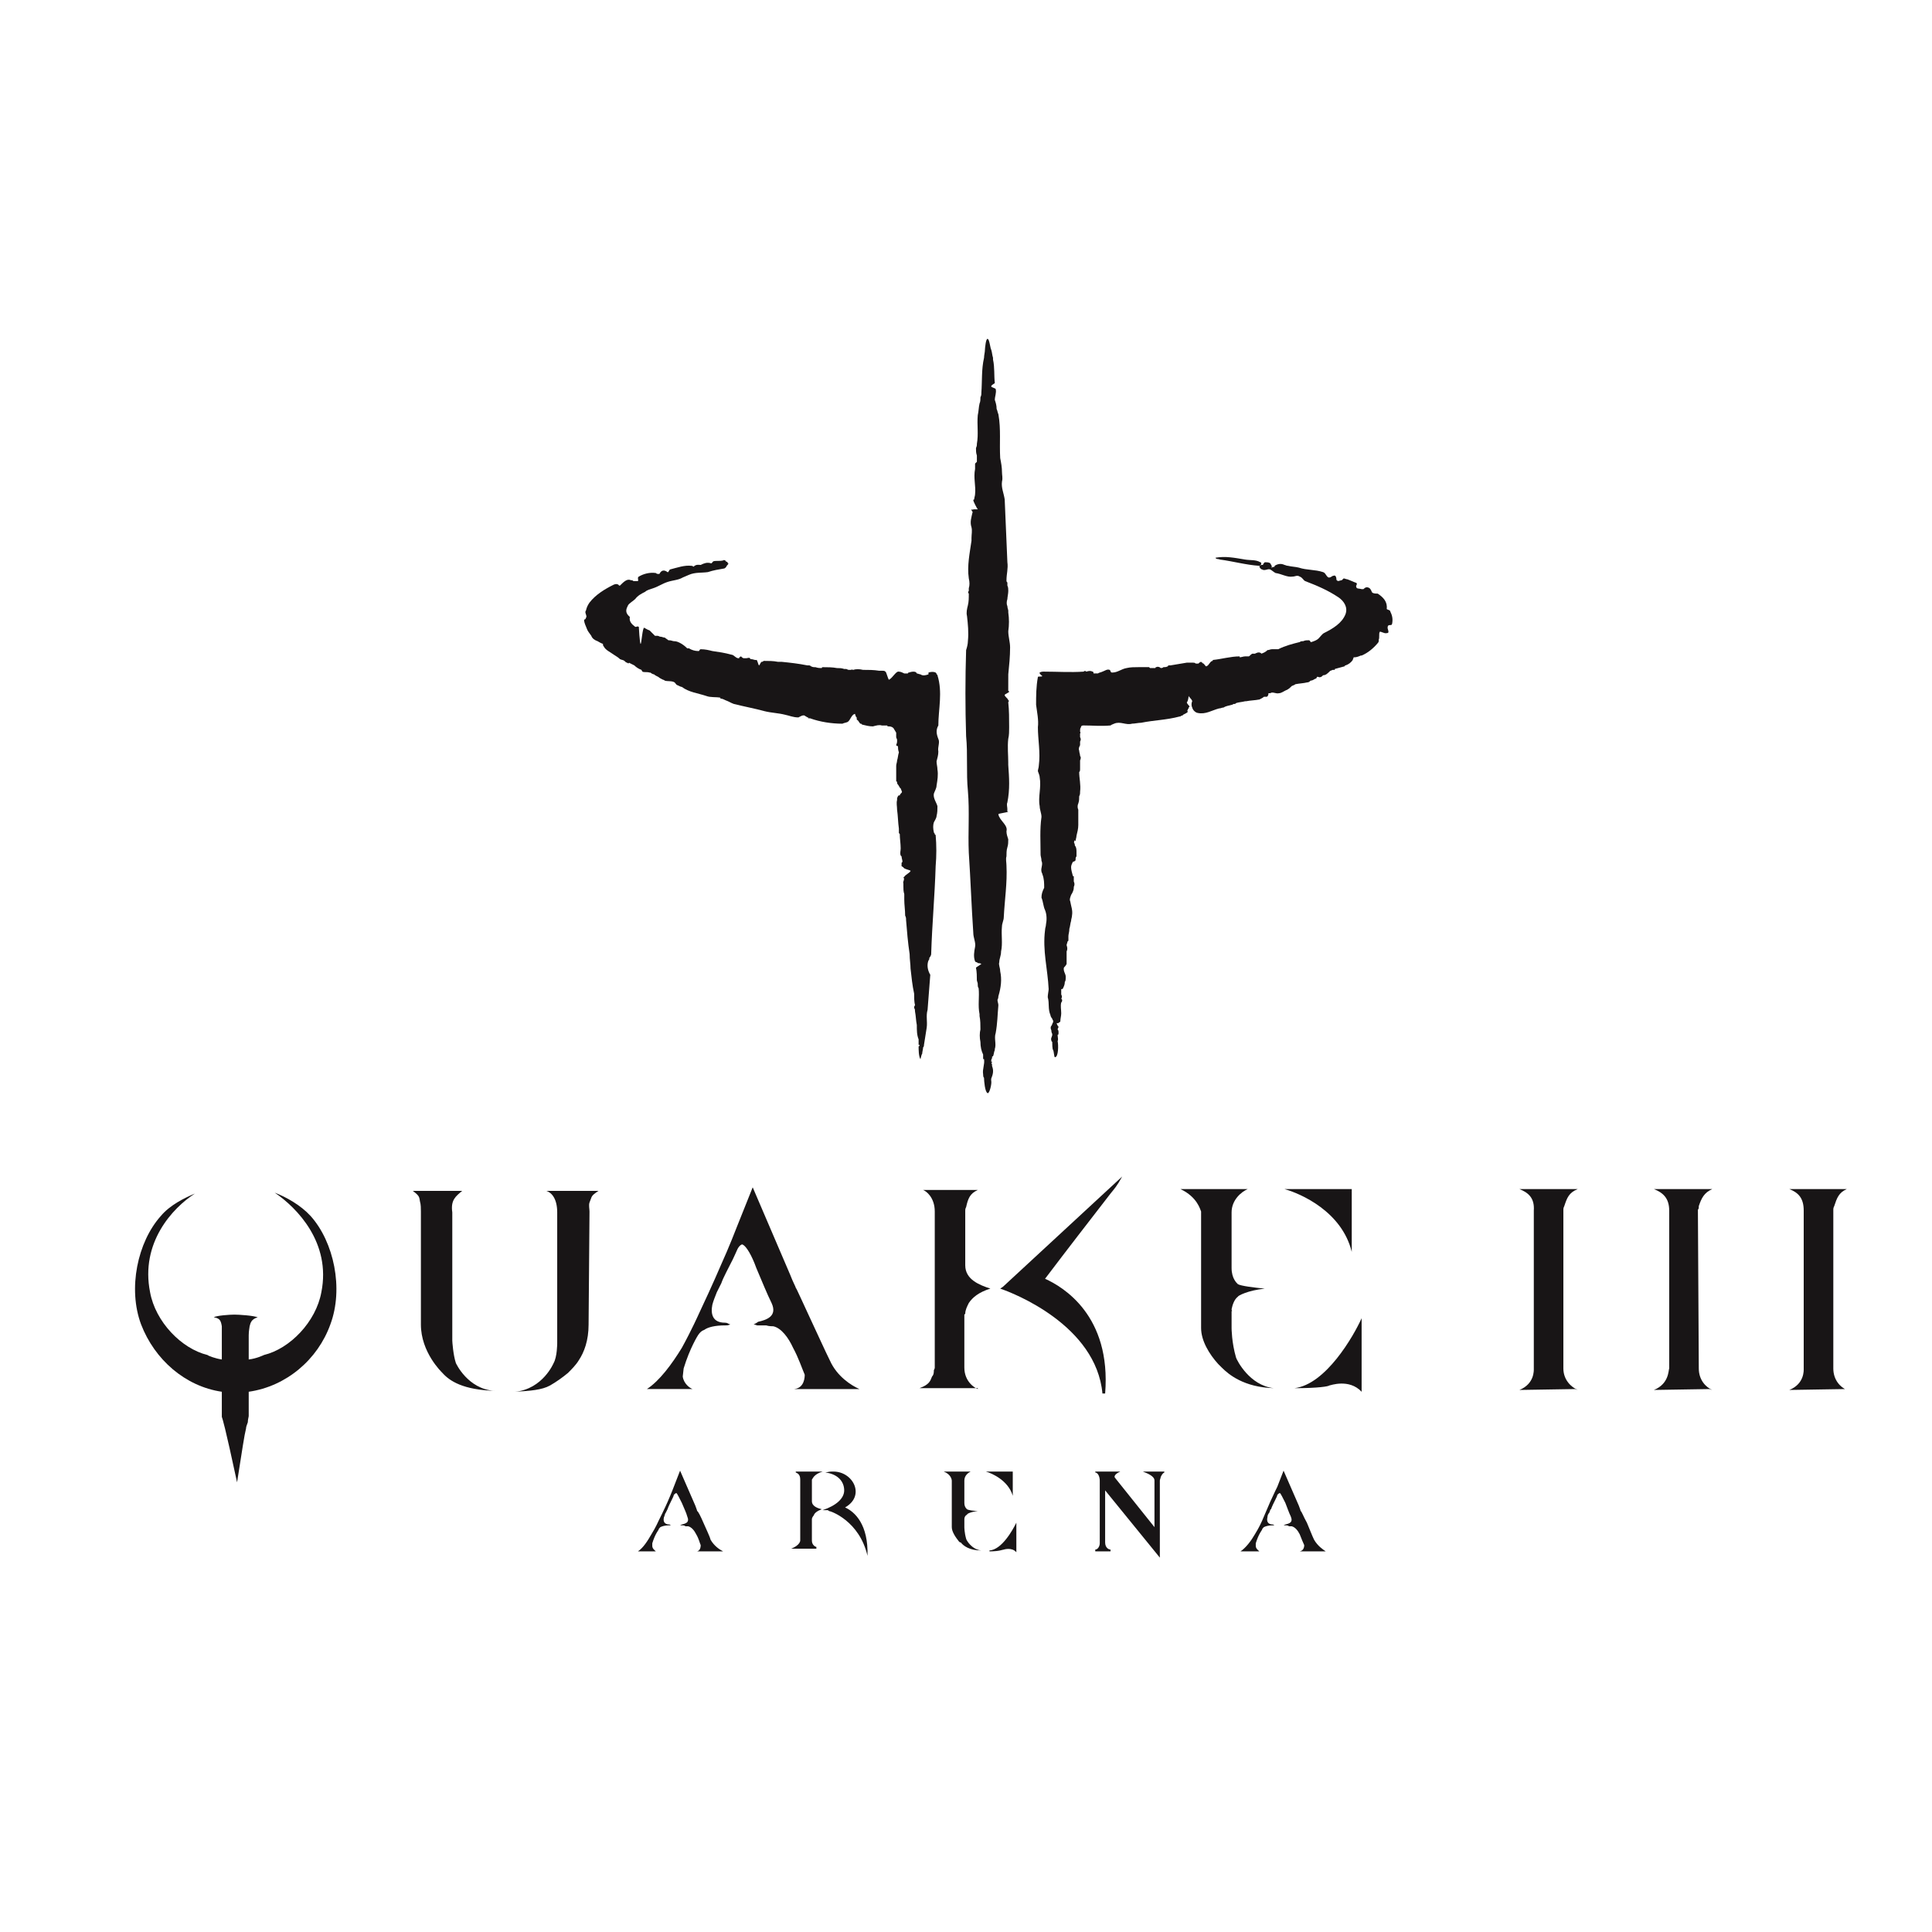
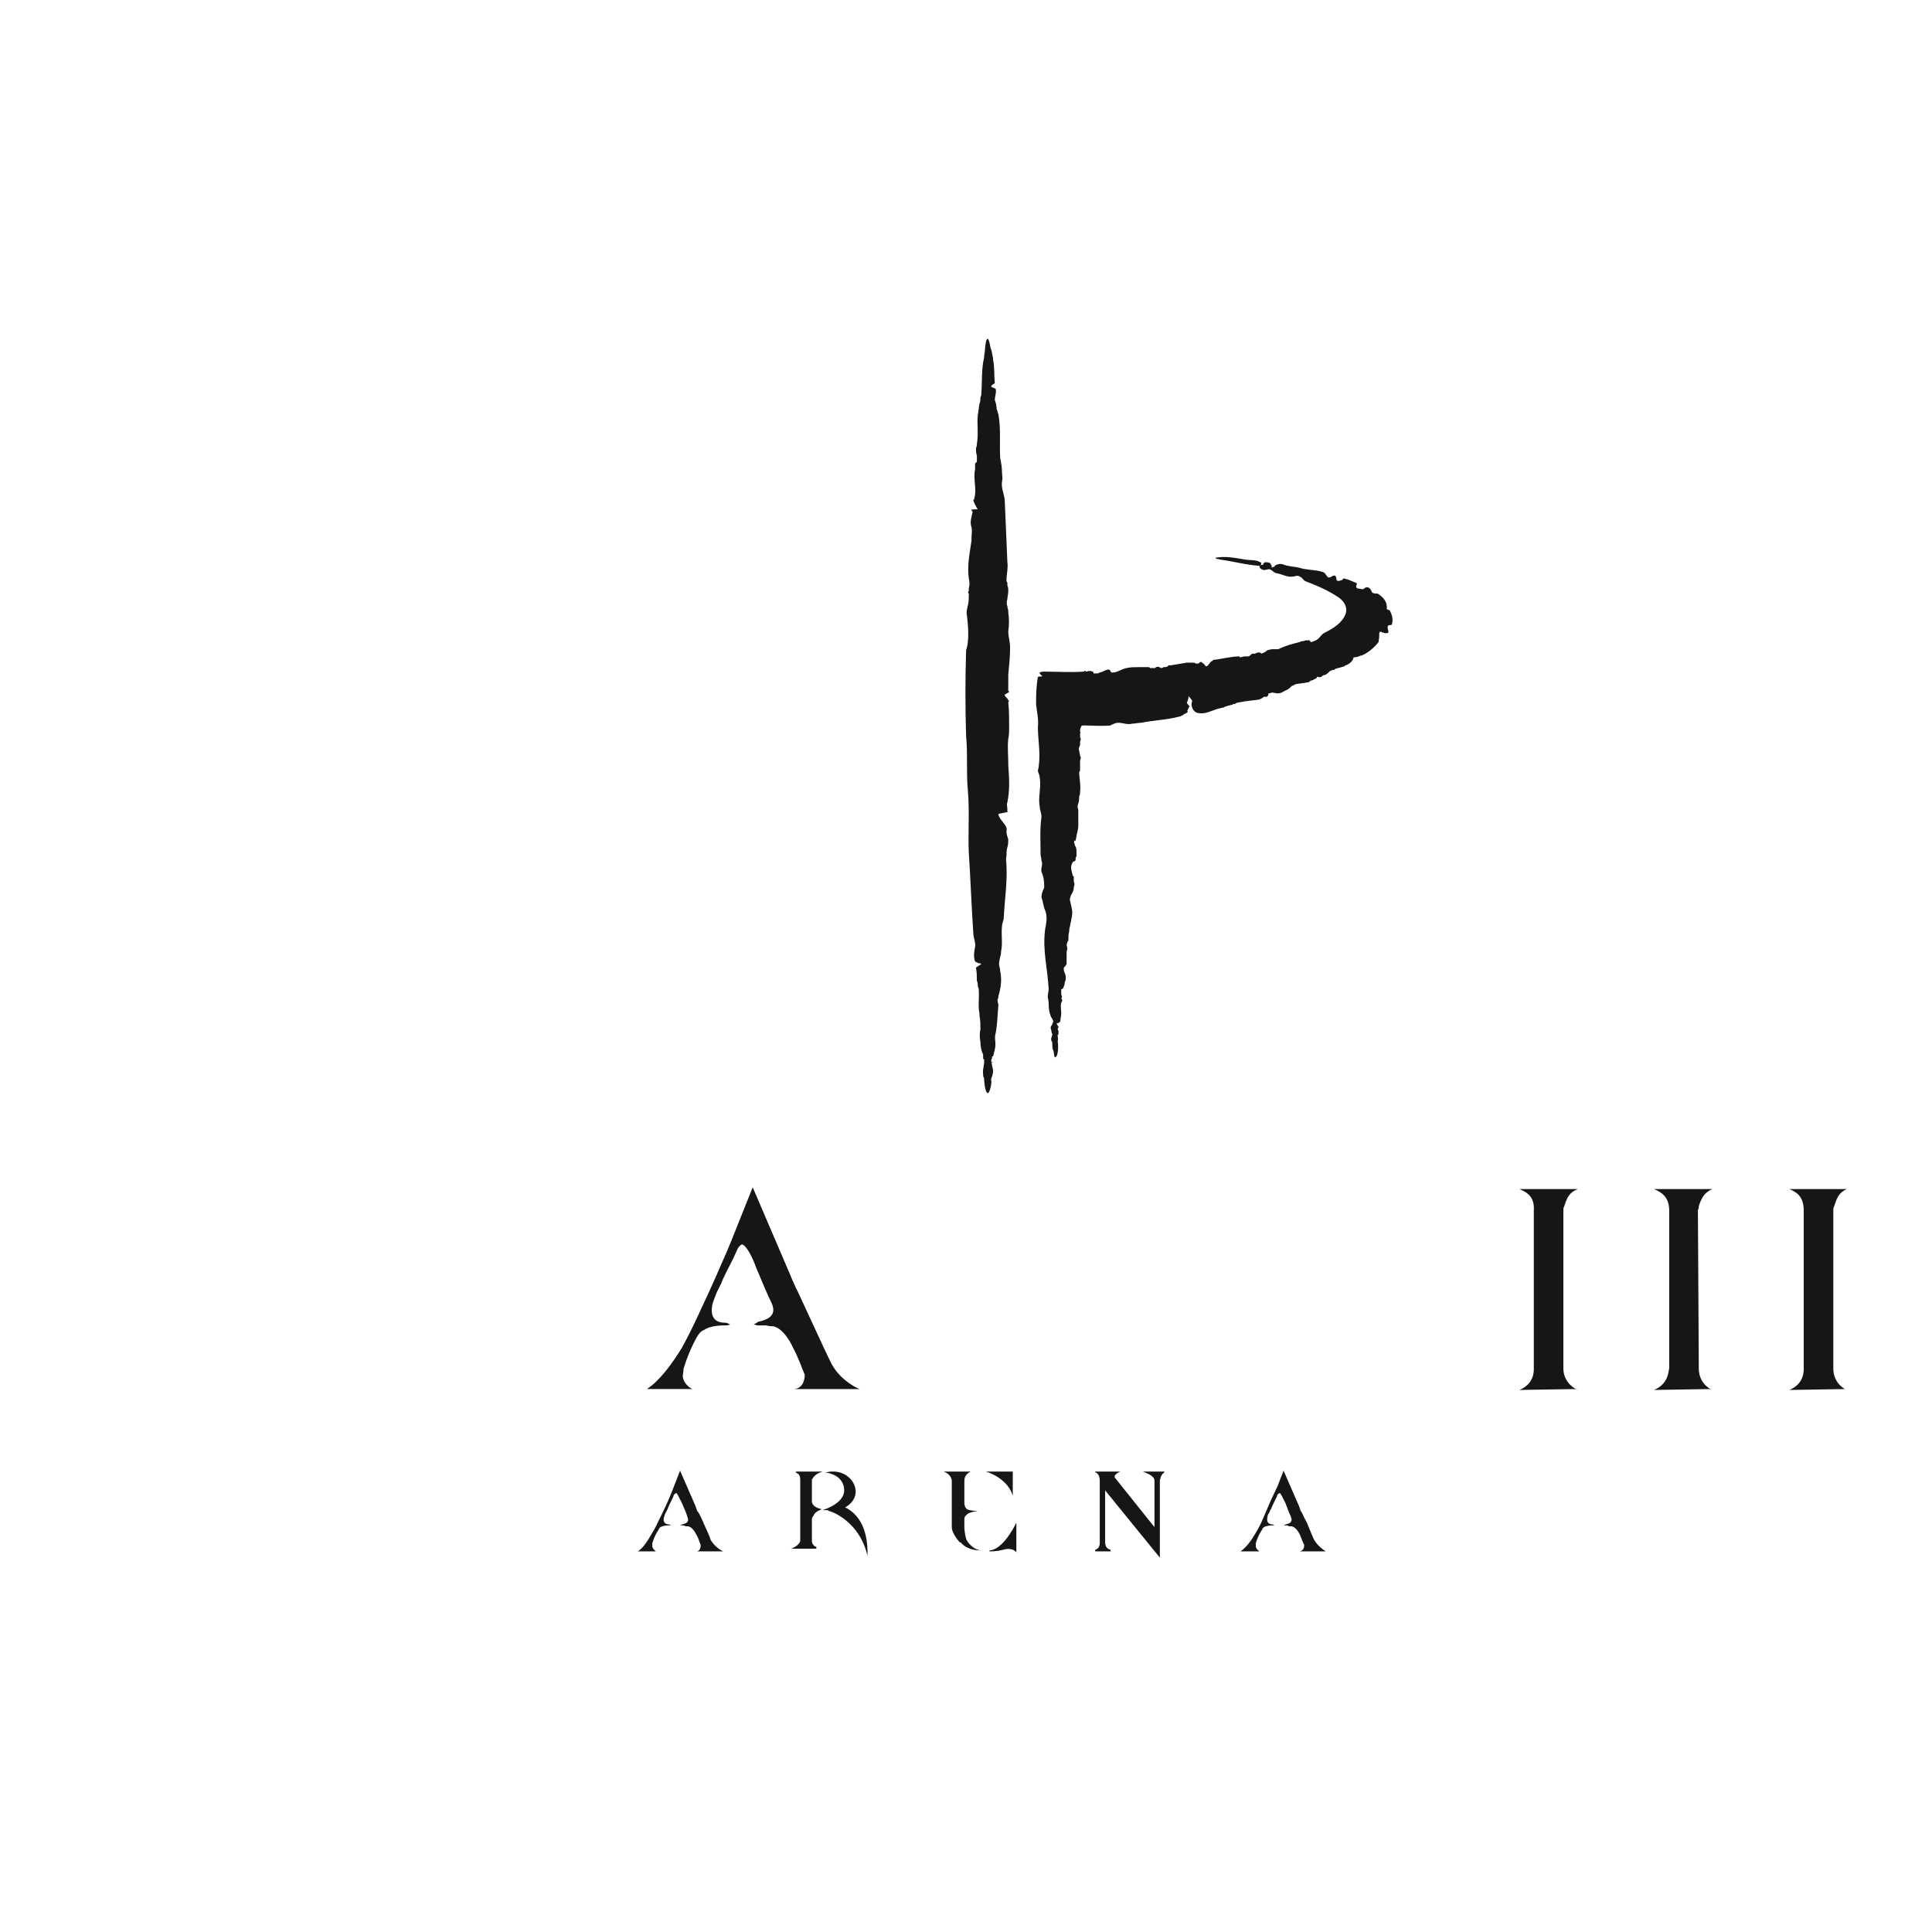
<svg xmlns="http://www.w3.org/2000/svg" version="1.0" width="192.756" height="192.756" viewBox="0 0 192.756 192.756" id="svg2" xml:space="preserve" style="overflow:visible">
  <defs id="defs46">
			</defs>
-   <path d="M 93.529,67.368 C 93.529,67.368 93.529,67.279 93.44,67.279 C 93.44,67.19 93.44,67.19 93.35,67.101 C 93.171,67.011 92.903,67.011 92.634,67.101 C 92.634,67.101 92.634,67.19 92.634,67.279 C 92.366,67.368 92.097,67.458 91.829,67.279 C 91.74,67.279 91.56,67.19 91.472,67.19 C 91.382,66.921 90.935,67.011 90.667,67.101 C 90.667,67.101 90.577,67.101 90.577,67.19 C 90.488,67.19 90.308,67.19 90.219,67.19 C 90.04,67.101 89.861,67.011 89.682,67.011 C 89.413,66.921 89.056,67.637 88.698,67.816 C 88.608,67.816 88.429,67.011 88.34,67.011 C 88.251,66.921 88.161,66.921 88.071,66.921 C 87.981,66.921 87.803,66.921 87.714,66.921 C 87.177,66.832 86.64,66.832 86.103,66.832 C 85.745,66.743 85.387,66.743 85.119,66.832 C 85.03,66.832 84.94,66.743 84.94,66.832 L 84.94,66.832 C 84.851,66.832 84.761,66.832 84.671,66.832 C 84.582,66.832 84.492,66.743 84.403,66.743 C 84.313,66.743 84.313,66.743 84.313,66.743 C 84.224,66.743 84.224,66.743 84.224,66.743 C 83.955,66.654 83.776,66.654 83.508,66.654 C 83.061,66.565 82.524,66.565 82.076,66.565 C 82.076,66.565 81.987,66.565 81.987,66.654 C 81.808,66.654 81.629,66.654 81.36,66.565 C 81.181,66.565 81.092,66.565 80.913,66.476 C 80.913,66.476 80.824,66.386 80.734,66.386 C 80.734,66.386 80.645,66.386 80.555,66.386 C 79.66,66.207 78.855,66.117 77.96,66.028 C 77.87,66.028 77.781,66.028 77.603,66.028 C 77.155,65.939 76.707,65.939 76.26,65.939 C 76.171,65.939 76.171,65.939 76.081,66.028 C 75.902,65.939 75.812,66.386 75.723,66.386 C 75.634,66.297 75.544,65.76 75.454,65.849 C 75.454,65.849 75.454,65.849 75.365,65.849 C 75.275,65.849 75.096,65.76 74.917,65.76 C 74.917,65.76 74.828,65.76 74.828,65.67 C 74.739,65.581 74.56,65.67 74.47,65.67 C 74.381,65.67 74.291,65.67 74.202,65.67 C 74.113,65.67 74.023,65.581 73.933,65.491 C 73.843,65.491 73.843,65.581 73.754,65.581 C 73.754,65.581 73.754,65.581 73.754,65.67 C 73.665,65.67 73.665,65.67 73.665,65.67 C 73.396,65.67 73.217,65.312 72.948,65.312 C 72.323,65.133 71.696,65.043 71.07,64.954 C 70.713,64.865 70.354,64.775 69.907,64.775 C 69.818,64.775 69.818,64.864 69.728,64.954 C 69.728,64.954 69.728,64.954 69.639,64.954 C 69.37,64.954 69.013,64.865 68.744,64.686 C 68.655,64.686 68.655,64.686 68.655,64.686 C 68.655,64.686 68.655,64.686 68.566,64.686 L 68.566,64.686 C 68.297,64.417 68.029,64.239 67.85,64.149 C 67.671,64.06 67.493,63.97 67.224,63.97 C 67.135,63.97 66.955,63.881 66.777,63.881 C 66.777,63.881 66.777,63.881 66.688,63.881 C 66.598,63.792 66.419,63.703 66.33,63.613 C 66.151,63.613 66.061,63.523 65.883,63.523 C 65.794,63.523 65.704,63.434 65.614,63.434 C 65.524,63.434 65.435,63.434 65.346,63.434 L 65.346,63.434 C 65.167,63.255 64.988,63.076 64.809,62.897 C 64.54,62.808 64.451,62.718 64.272,62.628 C 64.093,62.628 64.004,64.239 63.914,64.239 C 63.825,64.239 63.735,62.539 63.735,62.539 C 63.556,62.449 63.556,62.539 63.466,62.539 C 63.376,62.539 63.377,62.539 63.377,62.539 C 63.019,62.268 62.75,62 62.84,61.552 C 62.303,61.105 62.482,60.747 62.661,60.389 C 62.75,60.209 63.198,59.941 63.377,59.763 C 63.646,59.405 64.003,59.226 64.361,59.047 C 64.54,58.868 64.898,58.778 65.166,58.689 C 65.703,58.51 66.061,58.241 66.597,58.063 C 67.134,57.884 67.671,57.884 68.118,57.616 C 68.297,57.527 68.566,57.437 68.744,57.347 C 69.37,57.079 69.996,57.168 70.623,57.079 C 71.16,56.9 71.697,56.81 72.234,56.721 C 72.323,56.721 72.502,56.542 72.502,56.453 C 72.591,56.364 72.771,56.184 72.591,56.184 C 72.681,56.095 72.412,56.005 72.412,56.005 C 72.412,55.916 72.234,55.826 72.144,55.916 C 71.786,56.005 71.428,55.916 71.16,56.005 C 71.07,56.094 70.981,56.273 70.891,56.184 C 70.533,56.095 70.265,56.184 69.907,56.363 C 69.728,56.363 69.46,56.273 69.191,56.542 C 69.191,56.542 69.102,56.453 69.012,56.453 C 68.296,56.364 67.58,56.632 66.865,56.811 C 66.776,56.811 66.686,57.169 66.596,57.08 C 66.239,56.811 65.97,56.901 65.791,57.259 C 65.701,57.259 65.701,57.259 65.701,57.259 L 65.612,57.259 C 65.523,57.259 65.433,57.169 65.433,57.169 C 64.807,57.08 64.181,57.259 63.733,57.527 C 63.554,57.616 63.733,57.885 63.644,57.974 C 63.465,57.974 63.375,57.974 63.196,57.974 C 63.107,57.885 63.017,57.885 62.928,57.885 C 62.57,57.706 62.212,58.064 61.854,58.422 C 61.854,58.422 61.854,58.422 61.765,58.422 C 61.676,58.243 61.407,58.243 61.228,58.333 C 60.333,58.78 59.439,59.317 58.813,60.122 C 58.633,60.391 58.544,60.569 58.455,60.928 C 58.276,61.107 58.634,61.465 58.455,61.643 C 58.455,61.733 58.366,61.822 58.276,61.822 C 58.276,62.18 58.455,62.448 58.544,62.717 C 58.633,62.986 58.813,63.165 58.992,63.433 C 59.081,63.702 59.349,63.88 59.618,63.97 C 59.797,64.06 59.887,64.149 60.155,64.239 C 60.155,64.328 60.155,64.418 60.244,64.507 C 60.423,64.865 60.87,65.044 61.228,65.312 C 61.497,65.491 61.676,65.581 61.854,65.76 C 62.033,65.849 62.212,65.849 62.301,65.939 C 62.391,66.028 62.48,66.118 62.57,66.118 C 62.659,66.207 62.749,66.207 62.749,66.118 C 62.928,66.207 63.107,66.297 63.286,66.387 L 63.286,66.387 C 63.465,66.566 63.733,66.745 64.002,66.834 C 64.002,66.923 64.091,66.923 64.091,67.013 C 64.36,67.103 64.538,67.013 64.807,67.103 L 64.896,67.103 C 64.985,67.192 65.165,67.281 65.254,67.281 C 65.344,67.37 65.523,67.46 65.701,67.55 C 65.791,67.639 65.97,67.729 66.149,67.818 C 66.149,67.818 66.238,67.818 66.328,67.908 C 66.596,67.997 67.043,67.908 67.312,68.087 L 67.312,68.087 C 67.401,68.176 67.491,68.355 67.58,68.355 C 67.759,68.444 67.938,68.534 68.027,68.534 C 68.743,69.071 69.638,69.16 70.443,69.429 C 70.891,69.608 71.427,69.518 71.875,69.608 C 71.875,69.697 71.875,69.697 71.875,69.697 C 72.054,69.697 72.233,69.786 72.412,69.876 C 72.681,69.965 72.949,70.145 73.218,70.234 C 74.291,70.503 75.276,70.681 76.26,70.95 C 76.976,71.129 77.603,71.129 78.318,71.308 C 78.765,71.397 79.124,71.577 79.66,71.577 C 79.839,71.488 80.107,71.308 80.286,71.398 C 80.375,71.488 80.465,71.488 80.555,71.577 C 80.644,71.577 80.644,71.577 80.644,71.666 C 80.733,71.666 80.733,71.666 80.823,71.666 C 81.807,72.024 82.97,72.203 84.044,72.203 C 84.223,72.114 84.402,72.114 84.581,72.024 C 84.85,71.845 84.939,71.308 85.297,71.219 L 85.386,71.488 C 85.475,71.577 85.475,71.577 85.475,71.667 C 85.475,71.757 85.475,71.846 85.565,71.846 C 85.654,71.935 85.744,72.115 85.834,72.204 L 85.923,72.204 L 86.012,72.293 C 86.37,72.383 86.728,72.472 87.086,72.472 C 87.444,72.383 87.712,72.293 87.981,72.383 C 88.16,72.383 88.339,72.383 88.518,72.383 C 88.518,72.472 88.607,72.472 88.607,72.472 C 88.786,72.472 88.965,72.472 89.144,72.651 C 89.234,72.83 89.323,72.919 89.413,73.098 C 89.413,73.277 89.413,73.456 89.413,73.545 C 89.413,73.634 89.502,73.724 89.502,73.814 C 89.502,73.903 89.502,73.903 89.502,73.993 C 89.502,74.172 89.413,74.262 89.413,74.351 C 89.502,74.44 89.502,74.44 89.592,74.44 C 89.592,74.619 89.592,74.798 89.682,75.066 C 89.592,75.335 89.592,75.603 89.503,75.871 L 89.503,75.871 C 89.503,76.05 89.414,76.229 89.414,76.408 C 89.414,76.945 89.414,77.392 89.414,77.929 L 89.503,78.018 L 89.503,78.107 C 89.503,78.196 89.592,78.286 89.592,78.286 C 89.682,78.376 89.682,78.465 89.771,78.555 C 89.771,78.555 89.771,78.644 89.861,78.644 C 89.861,78.734 89.95,78.823 89.95,78.913 C 90.039,79.002 89.95,79.092 89.95,79.092 C 89.861,79.181 89.771,79.271 89.771,79.361 C 89.771,79.361 89.771,79.361 89.682,79.361 C 89.592,79.361 89.592,79.45 89.503,79.629 C 89.503,79.718 89.503,79.808 89.503,79.808 C 89.414,80.165 89.503,80.433 89.503,80.792 C 89.592,81.418 89.592,82.044 89.682,82.671 C 89.682,82.85 89.682,83.029 89.682,83.118 C 89.771,83.208 89.771,83.208 89.771,83.208 C 89.771,83.655 89.861,84.192 89.861,84.639 C 89.861,84.908 89.771,85.086 89.861,85.355 L 89.95,85.445 C 89.95,85.624 90.039,85.802 90.039,85.982 C 89.95,86.071 89.95,86.071 89.95,86.161 C 89.95,86.251 89.95,86.34 89.95,86.43 C 90.039,86.43 90.039,86.519 90.129,86.519 C 90.129,86.698 90.755,86.788 90.845,86.877 C 90.845,87.056 90.219,87.324 90.219,87.503 L 90.13,87.503 C 90.309,87.771 90.04,87.95 90.13,88.129 C 90.13,88.129 90.13,88.129 90.13,88.219 C 90.13,88.219 90.13,88.308 90.13,88.398 C 90.13,88.666 90.13,88.935 90.219,89.203 C 90.219,89.382 90.219,89.561 90.219,89.74 C 90.219,90.277 90.308,90.814 90.308,91.35 C 90.398,91.529 90.398,91.619 90.398,91.797 C 90.487,92.871 90.577,94.034 90.755,95.197 C 90.755,95.734 90.845,96.181 90.845,96.629 L 90.845,96.629 C 90.935,97.434 91.024,98.328 91.203,99.135 C 91.203,99.492 91.203,99.94 91.292,100.297 C 91.203,100.387 91.203,100.477 91.203,100.567 C 91.292,100.655 91.292,100.835 91.292,100.924 C 91.381,101.371 91.381,101.819 91.471,102.266 C 91.471,102.803 91.471,103.25 91.65,103.698 C 91.65,103.788 91.65,103.878 91.65,103.878 C 91.65,104.056 91.65,104.146 91.65,104.235 C 91.739,104.235 91.739,104.235 91.739,104.325 L 91.65,104.413 C 91.65,104.683 91.65,105.397 91.829,105.667 C 91.829,105.755 91.919,105.22 92.008,105.13 C 92.008,104.95 92.098,104.683 92.098,104.503 C 92.187,104.413 92.187,104.325 92.187,104.235 C 92.276,103.698 92.366,103.071 92.456,102.536 C 92.545,101.909 92.367,101.372 92.545,100.745 C 92.634,99.493 92.724,98.419 92.814,97.257 C 92.545,96.809 92.456,96.272 92.635,95.824 L 92.635,95.824 C 92.724,95.735 92.724,95.645 92.724,95.556 C 92.814,95.467 92.903,95.288 92.903,95.198 C 92.992,92.245 93.261,89.383 93.35,86.43 C 93.44,85.356 93.44,84.372 93.35,83.298 C 93.35,83.298 93.261,83.298 93.261,83.209 C 93.261,83.119 93.171,83.119 93.171,83.03 C 93.082,82.672 93.082,82.314 93.171,82.046 C 93.261,81.867 93.44,81.599 93.44,81.42 C 93.529,81.062 93.529,80.794 93.529,80.435 C 93.44,80.078 93.081,79.63 93.171,79.183 C 93.261,78.914 93.44,78.646 93.44,78.378 C 93.529,77.841 93.619,77.304 93.529,76.768 C 93.529,76.499 93.44,76.231 93.44,75.963 C 93.529,75.605 93.619,75.337 93.619,74.979 C 93.53,74.531 93.798,74.084 93.619,73.726 C 93.44,73.279 93.35,72.831 93.619,72.384 C 93.618,70.768 94.065,69.068 93.529,67.368 L 93.529,67.368 z" id="path11" style="fill:#181516;fill-rule:evenodd" />
  <path d="M 100.597,67.278 C 100.687,66.383 100.777,65.488 100.777,64.594 C 100.777,64.057 100.597,63.52 100.597,62.984 C 100.687,62.358 100.687,61.732 100.597,61.105 L 100.597,61.016 L 100.597,60.927 C 100.597,60.837 100.507,60.658 100.507,60.48 C 100.418,60.301 100.418,60.032 100.507,59.764 C 100.507,59.585 100.597,59.227 100.597,58.958 C 100.597,58.779 100.597,58.601 100.507,58.421 C 100.507,58.332 100.507,58.242 100.507,58.152 C 100.507,58.062 100.418,58.063 100.418,57.973 C 100.418,57.973 100.418,57.973 100.418,57.884 C 100.418,57.258 100.597,56.72 100.507,56.094 C 100.418,53.947 100.329,51.889 100.239,49.831 C 100.149,49.204 99.881,48.667 99.97,48.041 C 100.059,47.683 99.97,47.415 99.97,47.146 C 99.97,46.609 99.88,46.162 99.791,45.714 C 99.701,44.193 99.88,42.851 99.611,41.33 C 99.522,41.151 99.522,40.972 99.432,40.793 C 99.432,40.435 99.343,40.167 99.253,39.898 C 99.253,39.541 99.432,39.183 99.343,38.825 C 99.343,38.736 98.895,38.646 98.895,38.557 C 98.895,38.378 99.253,38.288 99.253,38.199 C 99.163,37.483 99.253,36.678 99.074,35.873 C 99.074,35.783 99.074,35.783 99.074,35.694 C 98.984,35.426 98.984,35.157 98.894,34.889 C 98.806,34.799 98.716,33.815 98.537,33.815 C 98.358,33.726 98.268,34.799 98.268,34.889 C 98.268,35.157 98.178,35.426 98.178,35.694 C 97.91,36.857 97.999,38.02 97.91,39.184 C 97.91,39.363 97.91,39.452 97.82,39.631 C 97.82,39.809 97.82,40.078 97.731,40.257 C 97.641,40.615 97.641,41.062 97.552,41.42 C 97.463,42.404 97.641,43.299 97.463,44.283 C 97.463,44.372 97.463,44.372 97.463,44.372 C 97.463,44.551 97.374,44.641 97.374,44.73 C 97.374,44.999 97.374,45.177 97.463,45.446 C 97.463,45.714 97.463,45.893 97.463,46.072 C 97.374,46.161 97.374,46.161 97.284,46.251 C 97.284,46.34 97.284,46.43 97.284,46.609 C 97.284,46.609 97.284,46.698 97.284,46.788 C 97.105,47.682 97.373,48.488 97.284,49.293 C 97.284,49.472 97.194,49.651 97.194,49.83 C 97.105,49.83 97.105,49.919 97.105,49.919 C 97.105,50.008 97.463,50.724 97.552,50.814 L 97.105,50.814 C 97.105,50.903 96.926,50.814 96.926,50.814 C 96.926,51.082 97.105,50.993 97.015,51.172 C 96.926,51.619 96.747,52.067 96.926,52.604 C 97.015,52.962 96.926,53.319 96.926,53.678 L 96.926,53.678 C 96.926,53.767 96.926,53.857 96.926,53.946 C 96.747,55.199 96.478,56.451 96.657,57.704 C 96.746,58.062 96.746,58.42 96.657,58.688 C 96.657,58.777 96.657,58.867 96.657,58.956 C 96.567,59.046 96.567,59.135 96.657,59.225 C 96.657,59.672 96.657,60.03 96.567,60.389 C 96.478,60.746 96.389,61.104 96.478,61.463 C 96.567,62.268 96.657,63.073 96.567,63.967 C 96.567,64.236 96.478,64.593 96.389,64.862 C 96.299,67.725 96.299,70.588 96.389,73.451 C 96.567,75.24 96.389,77.119 96.567,78.909 C 96.746,80.967 96.567,83.025 96.657,85.082 C 96.836,87.766 96.926,90.451 97.104,93.045 C 97.104,93.582 97.373,94.029 97.283,94.477 C 97.193,94.924 97.104,95.461 97.283,95.909 C 97.283,95.998 97.551,95.998 97.551,96.088 C 97.551,96.088 97.82,96.088 97.909,96.177 L 97.372,96.535 C 97.461,96.982 97.461,97.429 97.461,97.788 C 97.461,97.876 97.55,98.056 97.55,98.145 C 97.55,98.323 97.55,98.502 97.639,98.592 C 97.729,99.487 97.55,100.291 97.729,101.186 C 97.729,101.276 97.729,101.366 97.729,101.366 C 97.818,101.813 97.818,102.261 97.818,102.708 C 97.729,103.065 97.729,103.513 97.818,103.96 C 97.818,104.407 97.908,104.855 98.087,105.214 C 98.087,105.392 98.087,105.482 98.087,105.661 C 98.176,105.661 98.176,105.661 98.176,105.661 C 98.266,106.196 97.997,106.645 98.087,107.181 C 98.087,107.271 98.087,107.451 98.176,107.54 C 98.176,107.808 98.266,108.972 98.534,109.06 C 98.714,109.15 98.981,108.078 98.891,107.808 C 98.891,107.808 98.891,107.718 98.891,107.63 C 99.071,107.181 99.16,106.823 98.981,106.376 C 98.981,106.286 98.981,106.108 98.891,106.019 C 98.981,106.019 98.981,106.019 98.981,105.929 C 98.891,105.929 98.891,105.929 98.891,105.929 C 98.891,105.839 98.891,105.661 98.981,105.572 L 98.981,105.482 C 98.981,105.392 98.981,105.392 99.071,105.392 C 99.16,105.214 99.16,104.945 99.25,104.767 C 99.25,104.677 99.25,104.677 99.25,104.677 C 99.429,104.14 99.16,103.603 99.34,103.066 C 99.519,102.082 99.519,101.277 99.608,100.293 C 99.608,100.115 99.519,99.936 99.519,99.756 L 99.519,99.756 C 99.608,99.578 99.608,99.488 99.608,99.399 C 99.877,98.504 99.966,97.7 99.788,96.894 C 99.788,96.537 99.608,96.268 99.698,95.999 C 99.698,95.641 99.877,95.373 99.877,94.925 C 100.056,94.12 99.877,93.315 99.967,92.42 C 99.967,92.152 100.146,91.794 100.146,91.525 C 100.236,89.736 100.503,88.125 100.415,86.336 C 100.415,86.067 100.326,85.71 100.415,85.441 C 100.415,85.172 100.415,84.815 100.504,84.546 C 100.594,84.277 100.594,84.009 100.594,83.741 C 100.504,83.473 100.415,83.204 100.415,82.936 C 100.594,82.31 99.699,81.862 99.609,81.236 C 99.609,81.147 100.593,81.057 100.593,80.968 C 100.593,80.968 100.593,80.968 100.503,80.968 C 100.503,80.878 100.503,80.789 100.503,80.699 C 100.503,80.52 100.414,80.252 100.503,80.073 C 100.773,78.731 100.683,77.568 100.593,76.315 C 100.593,76.226 100.593,76.226 100.593,76.226 C 100.593,76.137 100.593,76.137 100.593,76.047 C 100.593,75.331 100.503,74.526 100.593,73.72 C 100.683,73.363 100.683,72.915 100.683,72.557 C 100.683,71.751 100.683,70.857 100.593,70.052 C 100.683,69.962 100.683,69.873 100.593,69.873 C 100.593,69.694 100.236,69.515 100.236,69.336 C 100.236,69.247 100.773,69.067 100.683,68.978 C 100.593,68.978 100.593,68.888 100.593,68.888 C 100.597,68.352 100.597,67.815 100.597,67.278 L 100.597,67.278 z" id="path13" style="fill:#181516;fill-rule:evenodd" />
  <path d="M 138.712,61.016 C 138.712,60.837 138.354,60.837 138.354,60.747 C 138.444,60.031 137.997,59.584 137.459,59.226 C 137.279,59.226 137.102,59.226 136.922,59.137 C 136.832,59.048 136.832,58.869 136.653,58.69 C 136.384,58.511 136.206,58.601 136.027,58.779 C 135.937,58.779 135.848,58.779 135.848,58.779 C 135.579,58.69 135.311,58.779 135.311,58.51 C 135.221,58.51 135.49,58.241 135.311,58.152 C 135.042,58.063 134.685,57.884 134.416,57.794 C 134.237,57.794 134.058,57.615 133.969,57.794 L 133.879,57.884 C 133.79,57.884 133.61,57.973 133.432,57.973 C 133.432,57.884 133.432,57.884 133.342,57.884 C 133.342,57.615 133.253,57.347 133.074,57.437 C 132.894,57.437 132.805,57.616 132.627,57.616 L 132.537,57.616 C 132.268,57.437 132.268,57.169 132,57.079 C 131.195,56.81 130.389,56.9 129.584,56.631 C 129.227,56.542 128.869,56.542 128.511,56.452 C 128.332,56.452 128.242,56.363 128.153,56.363 C 127.796,56.184 127.438,56.273 127.17,56.452 L 127.17,56.541 C 127.08,56.541 126.901,56.63 126.812,56.63 L 126.812,56.63 C 126.991,56.541 126.812,56.362 126.722,56.183 C 126.543,56.094 126.365,56.094 126.186,56.094 C 126.096,56.183 126.006,56.273 126.006,56.363 C 126.006,56.363 125.917,56.363 125.828,56.363 C 125.738,56.452 125.648,56.452 125.648,56.542 C 125.738,56.721 125.828,56.811 125.917,56.811 C 126.186,56.99 126.454,56.721 126.722,56.811 C 126.902,56.9 127.08,57.08 127.26,57.169 C 127.886,57.259 128.422,57.616 128.959,57.527 C 129.228,57.527 129.406,57.348 129.675,57.527 C 129.944,57.616 130.032,57.885 130.212,57.974 C 131.375,58.421 132.448,58.869 133.523,59.584 C 134.059,59.942 134.506,60.568 134.239,61.284 C 133.881,62.179 132.986,62.715 132.091,63.163 C 131.912,63.252 131.735,63.52 131.555,63.7 C 131.376,63.878 131.108,63.968 130.839,64.057 L 130.75,64.057 C 130.75,63.967 130.66,63.878 130.57,63.878 C 130.39,63.878 130.213,63.878 130.033,63.967 C 129.944,63.967 129.765,63.967 129.676,64.057 C 128.96,64.236 128.244,64.415 127.529,64.773 C 127.44,64.773 127.35,64.773 127.261,64.773 C 127.171,64.773 126.991,64.773 126.903,64.773 C 126.723,64.773 126.634,64.862 126.456,64.862 C 126.277,65.041 126.098,65.131 125.83,65.22 L 125.83,65.22 C 125.83,65.131 125.74,65.131 125.74,65.131 C 125.56,65.041 125.383,65.131 125.203,65.22 C 125.113,65.22 125.024,65.22 124.935,65.22 C 124.755,65.309 124.665,65.488 124.577,65.488 C 124.398,65.488 124.308,65.488 124.219,65.488 L 124.219,65.488 C 124.04,65.488 123.862,65.578 123.683,65.578 L 123.683,65.488 C 122.788,65.488 121.893,65.757 120.998,65.846 C 120.998,65.846 120.998,65.846 120.998,65.935 C 120.729,65.935 120.641,66.382 120.372,66.472 C 120.282,66.561 120.103,66.114 120.014,66.203 C 120.014,66.114 119.925,66.114 119.925,66.114 C 119.835,65.935 119.656,66.114 119.567,66.203 L 119.567,66.203 C 119.478,66.203 119.388,66.203 119.298,66.203 C 119.209,66.114 119.119,66.114 119.03,66.114 C 118.94,66.114 118.85,66.114 118.76,66.114 C 118.671,66.114 118.492,66.114 118.403,66.114 C 117.866,66.203 117.33,66.293 116.793,66.383 C 116.703,66.383 116.703,66.383 116.614,66.383 C 116.524,66.383 116.524,66.473 116.524,66.473 C 116.345,66.562 116.255,66.562 116.077,66.562 C 115.988,66.651 115.898,66.651 115.808,66.651 C 115.719,66.562 115.539,66.472 115.361,66.562 C 115.272,66.562 115.272,66.651 115.272,66.651 C 115.092,66.651 115.003,66.651 114.825,66.651 L 114.735,66.651 L 114.645,66.562 C 114.376,66.562 114.198,66.562 114.019,66.562 C 113.929,66.562 113.75,66.562 113.572,66.562 C 113.214,66.562 112.766,66.562 112.409,66.651 C 111.872,66.74 111.513,67.099 110.977,67.099 C 110.887,67.099 110.887,67.099 110.798,67.009 C 110.798,66.919 110.798,66.919 110.708,66.83 C 110.439,66.741 110.261,66.919 109.992,67.009 C 109.813,67.099 109.635,67.099 109.545,67.188 C 109.366,67.188 109.276,67.188 109.098,67.188 C 109.098,67.099 109.098,67.009 109.008,67.009 C 108.829,66.919 108.651,66.919 108.382,67.009 C 108.292,66.919 108.203,66.919 108.113,67.009 C 106.771,67.099 105.518,67.009 104.176,67.009 L 104.176,67.009 C 103.997,67.009 103.907,67.009 103.729,67.099 C 103.639,67.188 103.998,67.456 103.998,67.456 C 103.908,67.546 103.551,67.456 103.551,67.546 C 103.371,68.53 103.371,69.424 103.371,70.318 C 103.461,71.035 103.64,71.84 103.551,72.556 C 103.551,73.808 103.819,75.061 103.64,76.403 C 103.64,76.583 103.551,76.761 103.551,76.94 C 103.64,77.208 103.73,77.387 103.73,77.566 C 103.909,78.55 103.551,79.534 103.73,80.428 C 103.73,80.786 103.909,81.144 103.909,81.503 C 103.73,82.755 103.819,84.008 103.819,85.26 C 103.819,85.439 103.909,85.618 103.909,85.886 C 104.089,86.243 103.819,86.602 103.909,86.96 C 103.909,87.049 103.999,87.139 103.999,87.228 C 104.178,87.675 104.178,88.123 104.178,88.57 C 103.999,88.928 103.909,89.196 103.909,89.554 C 104.089,90.001 104.089,90.449 104.267,90.807 C 104.446,91.254 104.446,91.791 104.356,92.238 C 104.356,92.417 104.267,92.596 104.267,92.775 C 103.998,94.833 104.535,96.712 104.624,98.681 C 104.624,98.859 104.534,99.216 104.534,99.486 C 104.714,100.113 104.534,100.648 104.803,101.275 C 104.803,101.365 104.893,101.545 104.982,101.632 C 104.982,101.722 105.072,101.812 105.072,101.812 C 105.072,101.902 105.072,101.992 105.072,101.992 C 104.982,102.08 104.982,102.26 104.893,102.349 C 104.803,102.439 104.803,102.617 104.893,102.796 C 104.893,102.886 104.893,102.974 104.982,103.153 C 104.982,103.153 104.982,103.153 104.982,103.243 C 104.982,103.421 104.803,103.6 104.893,103.78 C 104.893,103.87 104.893,103.87 104.982,103.958 C 104.982,104.138 104.982,104.675 105.072,104.765 C 105.162,104.943 105.162,105.48 105.251,105.48 C 105.609,105.48 105.609,104.228 105.52,103.871 C 105.61,103.691 105.52,103.512 105.52,103.244 C 105.61,103.244 105.61,103.154 105.61,103.064 C 105.61,102.886 105.61,102.796 105.52,102.707 C 105.52,102.617 105.61,102.529 105.61,102.439 C 105.52,102.349 105.43,102.169 105.43,102.08 C 105.52,102.08 105.52,102.08 105.61,102.08 C 105.61,101.992 105.789,101.992 105.789,101.902 C 105.789,101.632 105.879,101.365 105.879,101.097 C 105.879,100.738 105.789,100.38 105.879,100.023 C 105.879,100.023 105.968,99.933 105.968,99.843 C 105.968,99.753 105.968,99.663 105.879,99.663 C 105.968,99.485 105.968,99.395 105.879,99.216 C 105.879,99.038 105.879,98.859 105.879,98.681 L 105.879,98.681 C 105.968,98.681 106.058,98.681 106.058,98.591 C 106.148,98.411 106.237,98.234 106.237,97.964 C 106.327,97.874 106.327,97.696 106.327,97.427 C 106.327,97.159 106.058,96.89 106.148,96.533 C 106.237,96.444 106.327,96.354 106.416,96.175 C 106.416,95.996 106.416,95.906 106.416,95.728 C 106.416,95.638 106.416,95.459 106.416,95.37 C 106.416,95.191 106.416,95.102 106.416,94.923 C 106.506,94.744 106.506,94.565 106.416,94.297 C 106.416,94.208 106.506,94.028 106.506,93.939 L 106.596,93.85 C 106.596,93.671 106.596,93.581 106.596,93.402 C 106.596,93.223 106.685,92.955 106.685,92.776 C 106.685,92.776 106.685,92.776 106.685,92.687 C 106.775,92.418 106.775,92.15 106.864,91.882 C 106.864,91.703 106.954,91.524 106.954,91.345 C 107.044,90.808 106.864,90.45 106.775,89.914 C 106.685,89.735 106.775,89.556 106.864,89.288 L 106.864,89.288 C 107.044,89.019 107.133,88.751 107.133,88.572 L 107.133,88.483 C 107.223,88.304 107.223,88.125 107.133,87.946 C 107.133,87.767 107.133,87.588 107.133,87.499 C 107.133,87.41 107.133,87.41 107.044,87.41 C 106.954,87.052 106.864,86.784 106.864,86.515 C 106.864,86.336 106.954,86.157 107.044,85.978 C 107.133,85.978 107.312,85.889 107.312,85.799 C 107.312,85.62 107.312,85.531 107.402,85.442 L 107.402,85.352 C 107.402,85.263 107.402,85.173 107.402,85.083 C 107.402,84.815 107.402,84.636 107.312,84.457 L 107.312,84.457 C 107.223,84.368 107.223,84.278 107.223,84.188 C 107.133,84.099 107.133,84.009 107.223,83.83 L 107.312,83.92 C 107.312,83.741 107.402,83.562 107.402,83.383 C 107.492,83.025 107.582,82.667 107.582,82.309 C 107.582,81.772 107.582,81.325 107.582,80.788 C 107.492,80.609 107.492,80.341 107.582,80.162 C 107.671,79.894 107.671,79.715 107.671,79.447 C 107.76,79.268 107.76,79.178 107.76,78.999 C 107.85,78.283 107.671,77.657 107.671,77.031 C 107.76,76.942 107.76,76.852 107.76,76.763 C 107.76,76.405 107.76,76.137 107.76,75.868 L 107.76,75.868 C 107.85,75.689 107.85,75.511 107.76,75.421 C 107.76,75.242 107.671,75.063 107.671,74.884 C 107.582,74.705 107.671,74.526 107.76,74.347 C 107.76,74.168 107.76,74.079 107.76,73.989 C 107.85,73.81 107.85,73.72 107.76,73.542 L 107.76,73.542 C 107.76,73.453 107.76,73.363 107.76,73.184 C 107.76,73.184 107.85,73.095 107.76,73.005 L 107.76,72.915 C 107.76,72.826 107.76,72.647 107.85,72.558 C 107.85,72.379 108.03,72.379 108.119,72.379 C 109.014,72.379 109.819,72.468 110.804,72.379 C 110.893,72.289 110.983,72.289 111.161,72.2 C 111.787,71.931 112.324,72.379 112.951,72.2 C 113.219,72.2 113.577,72.111 113.846,72.111 C 115.188,71.842 116.351,71.842 117.693,71.485 C 117.783,71.485 117.783,71.485 117.872,71.395 L 117.872,71.395 C 117.872,71.395 117.872,71.395 117.962,71.395 L 118.052,71.306 C 118.231,71.217 118.409,71.127 118.499,71.038 C 118.499,70.948 118.409,70.859 118.499,70.859 C 118.499,70.769 118.499,70.769 118.588,70.68 C 118.588,70.591 118.588,70.591 118.678,70.501 C 118.678,70.412 118.409,70.232 118.409,70.054 C 118.499,70.054 118.588,69.607 118.588,69.428 C 118.588,69.517 118.946,69.786 118.946,69.965 C 118.856,70.144 118.856,70.413 118.946,70.591 C 119.036,70.949 119.393,71.128 119.483,71.128 C 120.288,71.307 120.915,70.859 121.629,70.68 C 121.809,70.68 121.898,70.591 122.076,70.591 C 122.345,70.412 122.613,70.412 122.882,70.322 C 122.972,70.322 123.061,70.233 123.061,70.233 C 123.151,70.233 123.151,70.233 123.151,70.233 C 123.24,70.233 123.24,70.233 123.33,70.144 C 123.599,70.055 123.867,70.055 124.225,69.965 C 124.225,69.965 124.225,69.965 124.315,69.965 L 124.315,69.965 C 124.762,69.876 125.21,69.876 125.657,69.786 C 125.837,69.697 126.014,69.607 126.104,69.517 C 126.194,69.517 126.284,69.517 126.373,69.517 C 126.463,69.517 126.552,69.338 126.552,69.249 C 126.552,69.249 126.552,69.249 126.552,69.16 C 126.642,69.16 126.642,69.16 126.731,69.16 C 127,68.981 127.269,69.249 127.627,69.16 C 127.806,69.16 128.074,68.981 128.253,68.891 C 128.522,68.802 128.7,68.623 128.88,68.444 C 129.059,68.355 129.148,68.355 129.237,68.265 C 129.684,68.176 130.042,68.176 130.399,68.086 C 130.579,68.086 130.669,67.996 130.758,67.907 C 130.937,67.907 131.026,67.817 131.205,67.728 C 131.294,67.728 131.384,67.639 131.384,67.549 C 131.473,67.459 131.653,67.638 131.742,67.549 C 131.831,67.549 131.92,67.459 132.01,67.369 C 132.279,67.369 132.457,67.19 132.726,66.922 C 132.816,66.922 132.905,66.833 132.995,66.833 C 133.085,66.833 133.085,66.833 133.174,66.833 C 133.174,66.744 133.174,66.744 133.174,66.744 C 133.532,66.655 133.801,66.565 134.158,66.476 C 134.158,66.386 134.248,66.386 134.248,66.386 C 134.516,66.297 134.784,66.117 134.964,65.849 C 134.964,65.76 135.053,65.67 135.053,65.58 C 135.053,65.58 135.053,65.58 135.143,65.58 C 135.322,65.58 135.59,65.49 135.769,65.401 C 135.859,65.401 135.859,65.401 135.859,65.401 C 136.485,65.133 137.022,64.686 137.469,64.149 C 137.559,64.06 137.559,63.97 137.559,63.88 C 137.559,63.791 137.559,63.791 137.559,63.791 C 137.648,63.702 137.559,63.165 137.648,63.075 C 137.648,62.896 138.095,63.254 138.364,63.165 C 138.722,63.165 138.364,62.717 138.454,62.539 C 138.454,62.36 138.633,62.36 138.811,62.36 C 138.901,62.27 138.901,62.181 138.901,62.181 C 138.979,61.732 138.891,61.374 138.712,61.016 L 138.712,61.016 z M 129.943,56.99 L 130.032,56.99 L 129.943,56.99 L 129.943,56.99 z" id="path15" style="fill:#181516;fill-rule:evenodd" />
  <path d="M 121.712,55.826 C 123.054,56.005 124.307,56.363 125.649,56.452 C 125.829,56.452 125.918,56.094 125.739,56.094 C 125.292,55.825 124.755,55.915 124.218,55.825 C 123.145,55.646 122.25,55.468 121.266,55.646 C 121.354,55.826 121.533,55.737 121.712,55.826 L 121.712,55.826 z" id="path17" style="fill:#181516;fill-rule:evenodd" />
-   <path d="M 24.815,138.855 L 24.815,141.271 C 24.815,141.359 24.726,141.628 24.726,141.896 C 24.636,142.166 24.547,142.343 24.547,142.523 C 24.368,143.238 24.189,144.492 23.652,147.892 C 22.4,142.076 22.22,141.628 22.131,141.359 L 22.131,138.855 C 18.463,138.318 15.421,135.634 14.079,132.144 C 12.737,128.566 13.721,123.914 16.047,121.318 C 16.942,120.244 18.374,119.529 19.447,119.082 C 17.21,120.514 13.989,124.002 14.973,128.924 C 15.51,131.877 18.105,134.561 20.699,135.188 C 20.788,135.276 21.505,135.545 22.131,135.635 L 22.131,133.129 C 22.131,132.772 22.131,132.414 22.131,132.324 C 22.042,131.787 21.952,131.517 21.326,131.429 C 21.595,131.249 22.937,131.159 23.384,131.159 C 23.831,131.159 25.262,131.249 25.71,131.429 C 25.084,131.607 24.995,131.966 24.905,132.324 C 24.905,132.414 24.815,132.771 24.815,133.219 L 24.815,135.635 C 25.62,135.545 26.336,135.188 26.336,135.188 C 28.931,134.561 31.525,131.877 32.062,128.924 C 33.046,124.002 29.646,120.514 27.41,118.992 C 28.572,119.439 30.004,120.244 30.988,121.318 C 33.315,123.914 34.299,128.566 32.957,132.144 C 31.704,135.635 28.572,138.318 24.815,138.855 L 24.815,138.855 z" id="path19" style="fill:#181516;fill-rule:evenodd" />
-   <path d="M 58.814,119.977 C 58.724,120.245 58.814,120.604 58.814,120.872 L 58.814,120.962 L 58.814,120.962 L 58.724,132.146 C 58.724,133.757 58.277,134.919 57.74,135.724 C 57.472,136.173 57.024,136.62 56.666,136.978 C 56.129,137.425 55.503,137.873 54.877,138.23 C 54.072,138.677 52.908,138.767 51.388,138.857 L 51.388,138.857 C 54.161,138.587 55.235,135.994 55.235,135.994 C 55.593,135.367 55.593,134.025 55.593,134.025 L 55.593,120.962 C 55.593,119.62 55.056,118.993 54.519,118.816 L 59.708,118.816 C 58.903,119.352 59.082,119.352 58.814,119.977 L 58.814,119.977 z M 44.141,136.977 C 44.051,136.887 41.993,134.918 41.993,132.145 L 41.993,120.961 L 41.993,120.871 C 41.993,120.603 41.993,120.156 41.904,119.887 C 41.814,119.44 41.904,119.352 41.188,118.815 L 46.109,118.815 C 45.483,119.352 44.945,119.71 45.125,120.961 L 45.125,133.756 C 45.125,133.846 45.214,135.188 45.483,135.992 C 45.483,135.992 46.646,138.586 49.33,138.765 L 49.419,138.765 C 46.199,138.676 44.856,137.781 44.141,136.977 L 44.141,136.977 z" id="path21" style="fill:#181516;fill-rule:evenodd" />
  <path d="M 79.302,138.586 L 79.213,138.586 C 80.287,138.498 80.287,137.334 80.287,137.156 C 80.018,136.529 79.661,135.455 79.124,134.47 C 78.677,133.486 77.961,132.501 77.156,132.324 C 77.066,132.324 76.708,132.324 76.44,132.234 C 76.172,132.234 75.814,132.234 75.814,132.234 C 75.635,132.234 75.545,132.234 75.545,132.234 C 75.276,132.144 75.276,132.144 75.188,132.144 C 75.188,132.144 75.545,131.966 75.635,131.876 C 76.44,131.696 77.604,131.339 76.977,129.997 C 76.53,129.102 75.993,127.761 75.456,126.507 C 75.009,125.255 74.472,124.361 74.114,124.181 C 74.024,124.091 73.756,124.271 73.577,124.628 C 73.488,124.808 73.308,125.255 73.129,125.612 C 72.682,126.507 72.145,127.491 71.966,128.028 C 71.877,128.208 71.698,128.565 71.518,128.923 C 71.34,129.37 71.161,129.818 71.071,130.175 C 70.892,131.07 71.071,131.966 72.324,131.966 C 72.592,131.966 72.592,132.054 72.861,132.144 C 72.592,132.234 72.592,132.234 72.324,132.234 C 71.34,132.234 70.624,132.414 70.266,132.681 C 69.997,132.771 69.818,132.949 69.64,133.218 C 69.64,133.218 68.834,134.47 68.208,136.529 L 68.118,137.334 C 68.208,138.051 68.834,138.498 69.102,138.586 L 64.54,138.586 C 65.793,137.781 67.045,136.082 68.029,134.471 C 69.013,132.682 69.729,131.071 69.729,131.071 C 71.161,128.03 71.876,126.331 71.876,126.331 C 72.771,124.362 73.487,122.483 73.487,122.483 L 75.097,118.458 L 78.855,127.226 C 79.124,127.941 79.392,128.388 79.392,128.478 C 79.482,128.568 80.108,129.999 80.824,131.519 C 81.54,133.04 82.345,134.83 82.792,135.724 C 83.508,137.335 84.939,138.23 85.745,138.587 L 79.302,138.587 L 79.302,138.586 z" id="path23" style="fill:#181516;fill-rule:evenodd" />
-   <path d="M 110.797,119.082 C 108.65,121.855 106.502,124.629 104.266,127.582 C 106.055,128.387 110.886,131.25 110.26,139.033 L 109.991,139.033 C 109.365,132.234 101.134,129.013 99.792,128.566 L 100.06,128.386 L 111.96,117.382 C 111.423,118.367 111.154,118.635 110.797,119.082 L 110.797,119.082 z M 96.66,129.998 C 96.481,130.355 96.302,130.713 96.302,131.07 C 96.213,131.16 96.213,131.16 96.213,131.16 L 96.213,136.439 C 96.213,137.871 97.287,138.498 97.555,138.585 L 97.555,138.497 L 91.74,138.497 C 92.724,138.138 92.814,137.78 92.992,137.333 C 93.171,137.155 93.171,136.886 93.171,136.706 C 93.261,136.528 93.261,136.528 93.261,136.438 L 93.261,120.87 C 93.261,119.438 92.366,118.813 92.098,118.724 L 97.556,118.724 C 96.751,119.081 96.572,119.619 96.393,120.423 C 96.303,120.603 96.303,120.693 96.303,120.78 L 96.303,126.239 C 96.303,127.671 97.735,128.208 98.809,128.565 C 97.644,128.924 97.018,129.461 96.66,129.998 L 96.66,129.998 z" id="path25" style="fill:#181516;fill-rule:evenodd" />
-   <path d="M 128.153,118.635 L 134.864,118.635 L 134.864,124.899 C 133.88,120.871 129.765,119.082 128.153,118.635 L 128.153,118.635 z M 132.628,138.229 C 132.538,138.319 131.554,138.499 129.138,138.499 L 129.138,138.499 C 132.27,138.14 135.043,133.31 135.849,131.519 L 135.849,138.857 C 134.596,137.514 132.717,138.229 132.628,138.229 L 132.628,138.229 z M 121.891,136.439 C 121.891,136.439 121.712,136.259 121.534,136.082 C 120.639,135.098 119.834,133.756 119.834,132.502 L 119.834,120.871 C 119.744,120.693 119.477,119.439 117.776,118.635 L 124.486,118.635 C 123.86,118.905 122.876,119.709 122.876,120.961 L 122.876,126.508 C 122.876,127.582 123.413,128.029 123.502,128.119 C 123.771,128.297 125.202,128.476 126.187,128.566 C 124.487,128.744 123.502,129.281 123.502,129.371 C 123.145,129.639 122.966,130.176 122.876,130.623 C 122.876,130.803 122.966,130.803 122.966,130.803 L 122.876,130.803 L 122.876,132.502 C 122.876,132.502 122.876,133.934 123.323,135.455 C 123.413,135.723 124.665,138.228 127.081,138.498 L 127.081,138.498 C 124.128,138.408 122.606,137.156 121.891,136.439 L 121.891,136.439 z" id="path27" style="fill:#181516;fill-rule:evenodd" />
  <path d="M 157.143,138.586 L 151.595,138.676 C 153.116,138.051 153.028,136.707 153.028,136.53 L 153.028,120.782 C 153.117,119.53 152.491,118.993 151.595,118.636 L 157.411,118.636 C 156.515,118.993 156.337,119.531 156.068,120.335 C 155.978,120.515 155.978,120.605 155.978,120.694 L 155.978,136.53 C 155.978,137.692 156.784,138.409 157.411,138.676 L 157.143,138.586 L 157.143,138.586 z" id="path29" style="fill:#181516;fill-rule:evenodd" />
  <path d="M 170.563,138.586 L 165.016,138.676 C 166.537,138.051 166.448,136.707 166.537,136.53 L 166.537,120.782 C 166.537,119.53 165.91,118.993 165.016,118.636 L 170.831,118.636 C 170.026,118.993 169.758,119.531 169.489,120.335 C 169.489,120.515 169.489,120.605 169.4,120.694 L 169.489,136.53 C 169.489,137.692 170.205,138.409 170.831,138.676 L 170.563,138.586 L 170.563,138.586 z" id="path31" style="fill:#181516;fill-rule:evenodd" />
  <path d="M 184.073,138.586 L 178.526,138.676 C 180.047,138.051 179.957,136.707 179.957,136.53 L 179.957,120.782 C 179.957,119.53 179.421,118.993 178.526,118.636 L 184.252,118.636 C 183.447,118.993 183.268,119.531 183,120.335 C 182.91,120.515 182.91,120.605 182.91,120.694 L 182.91,136.53 C 182.91,137.692 183.625,138.409 184.252,138.676 L 184.073,138.586 L 184.073,138.586 z" id="path33" style="fill:#181516;fill-rule:evenodd" />
  <path d="M 69.55,154.781 L 69.55,154.781 C 69.908,154.691 69.908,154.244 69.908,154.154 C 69.819,153.976 69.729,153.527 69.461,153.08 C 69.282,152.723 69.014,152.365 68.656,152.275 C 68.656,152.275 68.477,152.275 68.387,152.275 C 68.298,152.185 68.118,152.185 68.118,152.185 C 68.029,152.185 68.029,152.185 68.029,152.185 C 67.94,152.185 67.94,152.185 67.85,152.185 L 68.029,152.097 C 68.387,152.007 68.834,151.917 68.566,151.29 C 68.477,150.933 68.208,150.395 68.029,149.948 C 67.761,149.411 67.582,149.053 67.493,148.964 C 67.403,148.964 67.314,149.054 67.224,149.144 C 67.224,149.234 67.135,149.412 67.045,149.591 C 66.866,149.948 66.688,150.306 66.598,150.575 C 66.598,150.575 66.509,150.753 66.419,150.932 C 66.33,151.022 66.33,151.202 66.241,151.379 C 66.152,151.736 66.241,152.096 66.778,152.096 C 66.867,152.096 66.867,152.184 66.957,152.184 C 66.868,152.184 66.868,152.184 66.778,152.184 C 66.331,152.184 66.062,152.274 65.883,152.364 C 65.794,152.454 65.704,152.544 65.704,152.632 C 65.704,152.632 65.347,153.079 65.078,153.976 L 65.078,154.244 C 65.078,154.512 65.347,154.691 65.435,154.781 L 63.646,154.781 C 64.183,154.424 64.63,153.707 64.988,153.08 C 65.435,152.365 65.704,151.738 65.704,151.738 C 66.33,150.486 66.599,149.859 66.599,149.859 C 66.957,149.054 67.225,148.339 67.225,148.339 L 67.851,146.728 L 69.372,150.216 C 69.461,150.486 69.551,150.665 69.551,150.753 C 69.641,150.753 69.909,151.29 70.178,151.917 C 70.446,152.544 70.804,153.259 70.893,153.616 C 71.251,154.243 71.788,154.6 72.145,154.78 L 69.55,154.78 L 69.55,154.781 z" id="path35" style="fill:#181516;fill-rule:evenodd" />
  <path d="M 82.703,150.754 C 82.614,150.666 82.614,150.666 82.435,150.666 L 82.077,150.666 C 83.419,150.217 84.225,149.502 84.225,148.697 C 84.225,147.892 83.687,147.086 82.346,146.908 C 82.793,146.818 82.883,146.818 82.972,146.818 C 83.061,146.818 83.061,146.818 83.151,146.818 C 85.119,146.818 86.372,149.234 84.314,150.396 C 85.298,150.843 86.64,152.097 86.551,155.228 C 85.745,151.738 82.882,150.754 82.703,150.754 L 82.703,150.754 z M 81.003,147.623 L 81.003,149.769 C 81.003,150.306 81.629,150.486 81.987,150.576 C 81.539,150.754 81.271,150.933 81.181,151.203 C 81.092,151.291 81.002,151.471 81.002,151.56 C 81.002,151.649 81.002,151.65 81.002,151.65 L 81.002,153.707 C 81.002,154.154 81.359,154.334 81.449,154.334 L 81.449,154.512 L 78.944,154.512 C 79.839,154.155 79.839,153.707 79.839,153.707 L 79.839,147.623 C 79.839,147.086 79.571,146.996 79.392,146.908 L 79.392,146.818 L 82.076,146.818 C 81.182,147.086 81.092,147.533 81.003,147.623 L 81.003,147.623 z" id="path37" style="fill:#181516;fill-rule:evenodd" />
  <path d="M 98.36,146.818 L 101.044,146.818 L 101.044,149.234 C 100.597,147.713 98.986,146.996 98.36,146.818 L 98.36,146.818 z M 100.149,154.602 C 100.059,154.602 99.702,154.782 98.718,154.782 L 98.718,154.692 C 99.97,154.602 101.043,152.633 101.402,151.919 L 101.402,154.872 C 100.954,154.334 100.149,154.602 100.149,154.602 L 100.149,154.602 z M 95.855,153.887 C 95.766,153.887 95.766,153.887 95.676,153.797 C 95.319,153.35 94.96,152.813 94.96,152.365 L 94.96,147.713 C 94.96,147.623 94.871,147.086 94.155,146.818 L 96.84,146.818 C 96.661,146.908 96.214,147.175 96.214,147.713 L 96.214,149.949 C 96.214,150.396 96.482,150.576 96.482,150.576 C 96.571,150.666 97.198,150.754 97.556,150.754 C 96.841,150.844 96.482,151.024 96.482,151.113 C 96.303,151.203 96.214,151.381 96.214,151.56 C 96.214,151.65 96.214,151.65 96.214,151.65 L 96.214,151.65 L 96.214,152.365 C 96.214,152.365 96.214,152.902 96.393,153.527 C 96.393,153.617 96.93,154.601 97.914,154.691 L 97.914,154.691 C 96.75,154.691 96.123,154.244 95.855,153.887 L 95.855,153.887 z" id="path39" style="fill:#181516;fill-rule:evenodd" />
  <path d="M 115.807,147.355 C 115.807,147.443 115.718,147.623 115.718,147.712 L 115.718,155.405 L 110.26,148.696 L 110.26,153.885 C 110.26,154.422 110.617,154.6 110.797,154.6 L 110.797,154.78 L 109.276,154.78 L 109.276,154.6 C 109.545,154.6 109.723,154.243 109.723,153.975 C 109.723,153.885 109.723,153.885 109.723,153.885 L 109.723,147.711 C 109.723,147.711 109.723,146.994 109.276,146.906 L 109.276,146.816 L 111.781,146.816 C 111.155,147.084 111.155,147.353 111.245,147.441 L 115.182,152.363 L 115.182,147.711 C 115.182,147.264 114.466,146.994 114.019,146.816 L 116.166,146.816 L 116.166,146.906 C 115.986,146.996 115.896,147.176 115.807,147.355 L 115.807,147.355 z" id="path41" style="fill:#181516;fill-rule:evenodd" />
  <path d="M 129.765,154.781 L 129.675,154.781 C 130.122,154.691 130.122,154.244 130.122,154.154 C 130.032,153.976 129.854,153.527 129.675,153.08 C 129.496,152.723 129.228,152.365 128.87,152.275 C 128.87,152.275 128.69,152.275 128.601,152.275 C 128.511,152.185 128.332,152.185 128.332,152.185 C 128.242,152.185 128.242,152.185 128.242,152.185 C 128.152,152.185 128.152,152.185 128.063,152.185 L 128.242,152.097 C 128.6,152.007 129.048,151.917 128.779,151.29 C 128.6,150.933 128.421,150.395 128.242,149.948 C 127.973,149.411 127.795,149.053 127.705,148.964 C 127.616,148.964 127.526,149.054 127.437,149.144 C 127.437,149.234 127.347,149.412 127.258,149.591 C 127.078,149.948 126.9,150.306 126.81,150.575 C 126.72,150.575 126.72,150.753 126.631,150.932 C 126.541,151.022 126.452,151.202 126.452,151.379 C 126.362,151.736 126.452,152.096 126.988,152.096 C 127.078,152.096 127.078,152.184 127.168,152.184 C 127.078,152.184 127.078,152.184 126.988,152.184 C 126.541,152.184 126.273,152.274 126.093,152.364 C 126.003,152.454 125.914,152.544 125.914,152.632 C 125.914,152.632 125.556,153.079 125.288,153.976 L 125.288,154.244 C 125.288,154.512 125.556,154.691 125.645,154.781 L 123.766,154.781 C 124.303,154.424 124.84,153.707 125.198,153.08 C 125.645,152.365 125.914,151.738 125.914,151.738 C 126.451,150.486 126.719,149.859 126.719,149.859 C 127.077,149.054 127.436,148.339 127.436,148.339 L 128.062,146.728 L 129.583,150.216 C 129.673,150.486 129.763,150.665 129.763,150.753 C 129.853,150.753 130.031,151.29 130.388,151.917 C 130.658,152.544 130.926,153.259 131.105,153.616 C 131.462,154.243 132,154.6 132.268,154.78 L 129.765,154.78 L 129.765,154.781 z" id="path43" style="fill:#181516;fill-rule:evenodd" />
</svg>